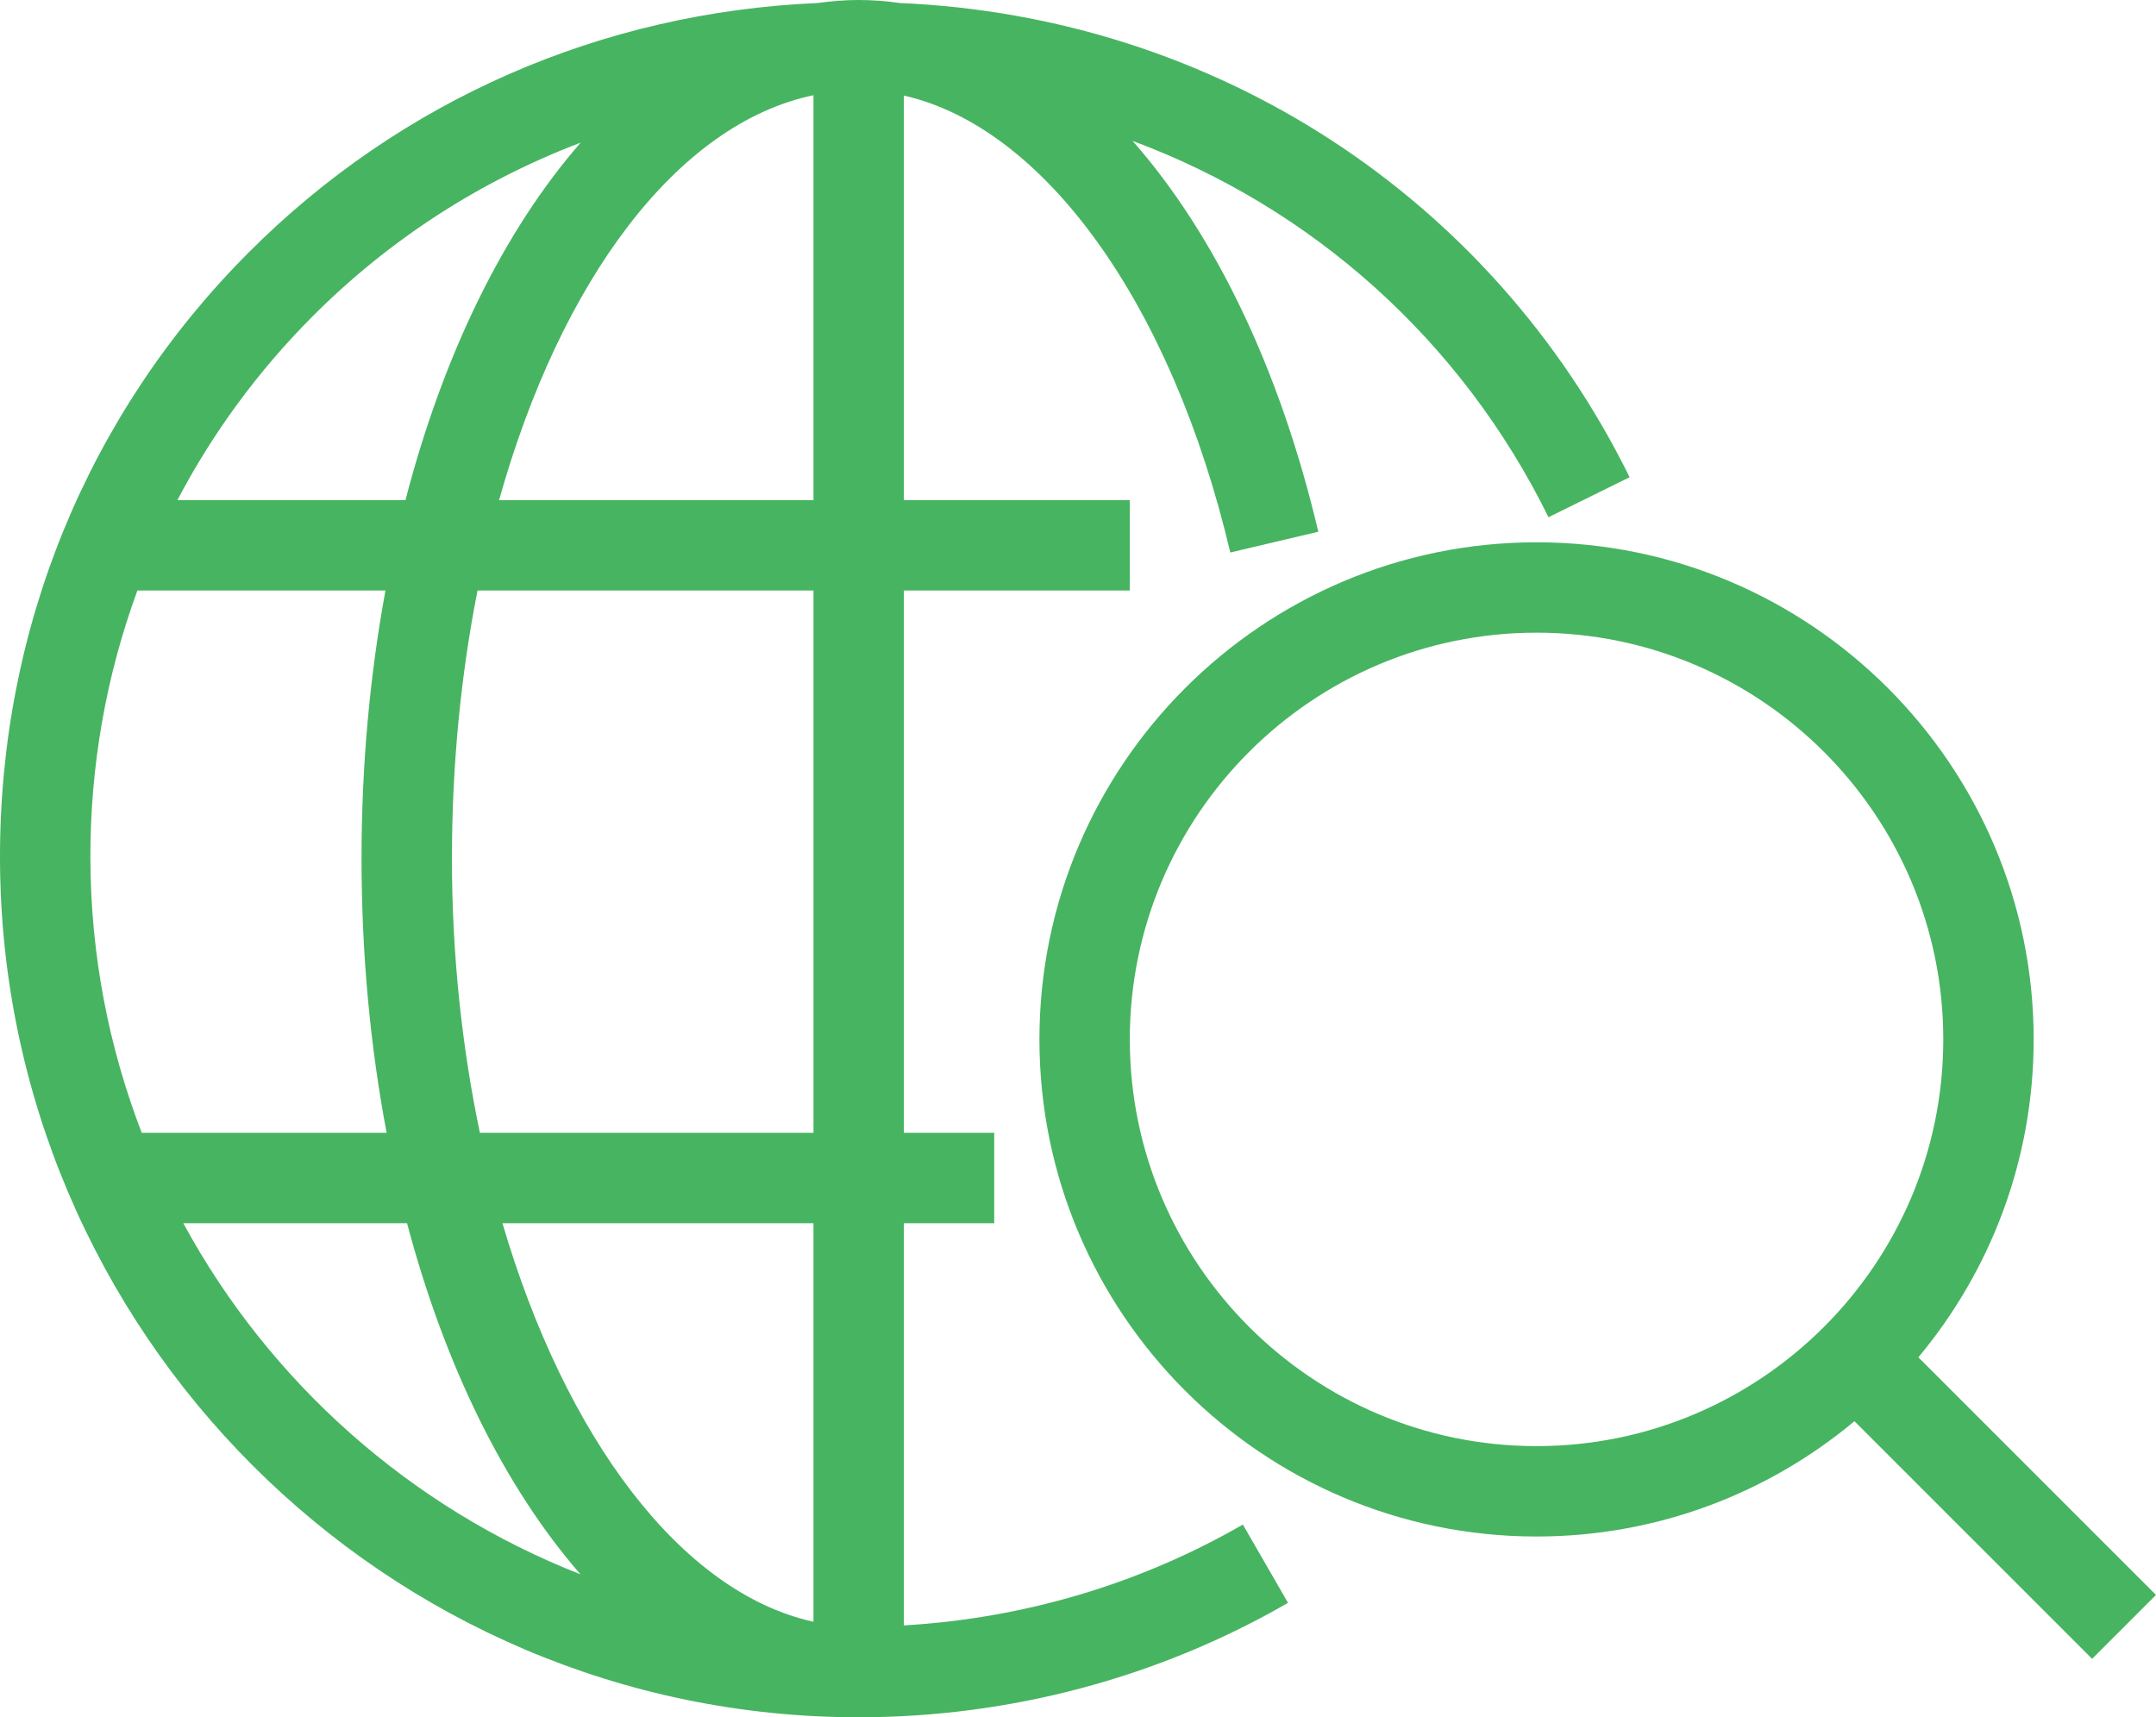
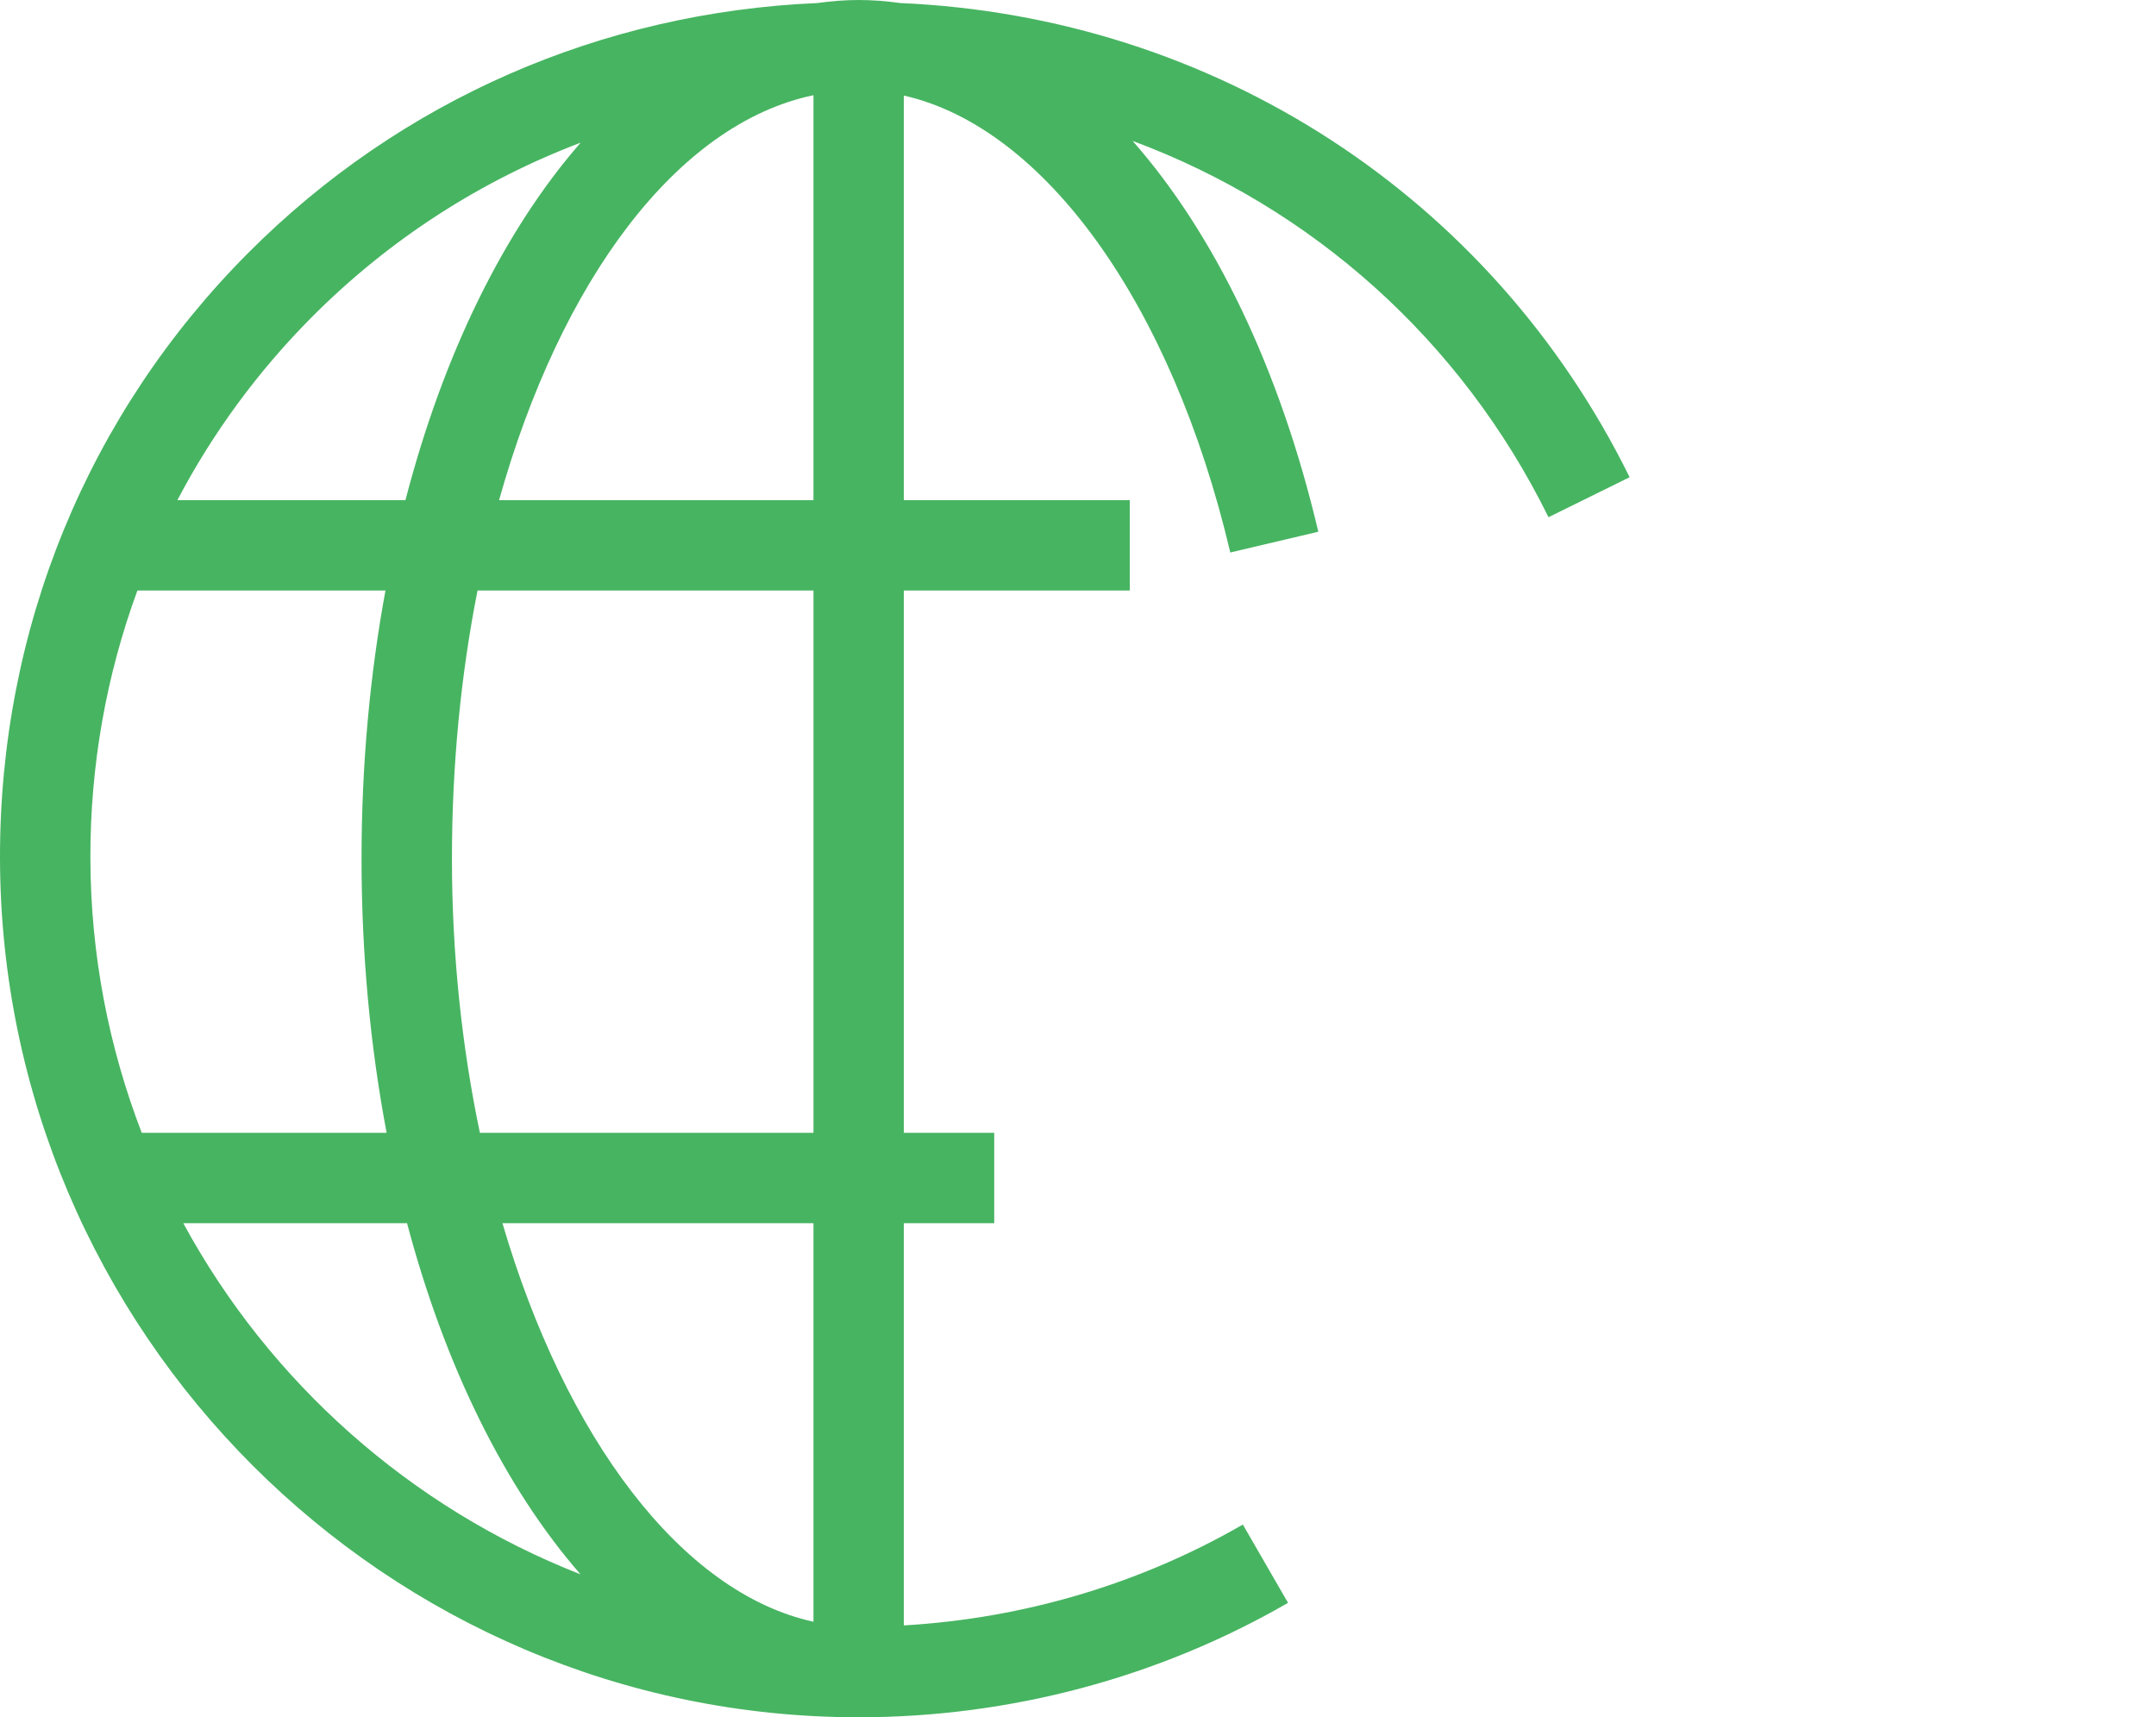
<svg xmlns="http://www.w3.org/2000/svg" version="1.1" id="Layer_1" x="0px" y="0px" viewBox="0 0 122.484 97.562" style="enable-background:new 0 0 122.484 97.562;" xml:space="preserve">
  <style type="text/css">
	.st0{fill:#28A5D4;}
	.st1{fill:#47B461;}
	.st2{fill:#8D8D8D;}
	.st3{fill:#7D3B99;}
</style>
  <g>
    <path class="st1" d="M51.348,92.343v-22.85h5.135v-5.135h-5.135v-30.809h12.837v-5.135H51.348V5.429   c7.956,1.799,15.204,11.776,18.546,25.959l5-1.179c-2.193-9.305-5.913-16.936-10.55-22.204   c10.168,3.781,18.653,11.28,23.628,21.379l4.608-2.272C84.695,11.114,68.953,0.944,51.14,0.173   C50.357,0.062,49.567,0,48.771,0c-0.79,0-1.57,0.068-2.342,0.173C34.167,0.702,22.76,5.686,14.116,14.354   C4.979,23.513-0.032,35.741,0,48.788C0.068,75.681,21.951,97.562,48.781,97.562   c8.592,0,17.027-2.249,24.393-6.501l-2.567-4.448C64.755,89.992,58.144,91.947,51.348,92.343z M17.751,17.979   c4.384-4.396,9.57-7.722,15.236-9.874c-4.339,4.975-7.794,11.989-9.953,20.309H10.077   C12.072,24.612,14.643,21.096,17.751,17.979z M5.135,48.773c-0.014-5.289,0.908-10.424,2.671-15.224H21.898   c-0.879,4.776-1.359,9.888-1.359,15.232c0,5.473,0.504,10.703,1.426,15.578H8.053   C6.188,59.515,5.149,54.263,5.135,48.773z M10.413,69.493h12.712c2.163,8.16,5.579,15.042,9.853,19.947   C23.326,85.661,15.322,78.54,10.413,69.493z M46.214,92.136c-7.531-1.657-14.096-10.474-17.67-22.643h17.67   V92.136z M46.214,64.358h-18.951c-1.02-4.866-1.588-10.121-1.588-15.578c0-5.356,0.516-10.487,1.454-15.232h19.086   V64.358z M46.214,28.415H28.352c3.5-12.48,10.106-21.384,17.862-23.006V28.415z" />
-     <path class="st1" d="M108.984,77.112c4.086-4.899,6.55-11.197,6.55-18.061c0-15.572-12.669-28.242-28.242-28.242   c-15.572,0-28.241,12.669-28.241,28.242c0,15.572,12.669,28.241,28.241,28.241c6.864,0,13.162-2.463,18.061-6.55   l13.5,13.5l3.631-3.63L108.984,77.112z M87.292,82.157c-12.742,0-23.107-10.365-23.107-23.107   c0-12.742,10.365-23.107,23.107-23.107c12.742,0,23.107,10.365,23.107,23.107   C110.399,71.792,100.034,82.157,87.292,82.157z" />
  </g>
</svg>